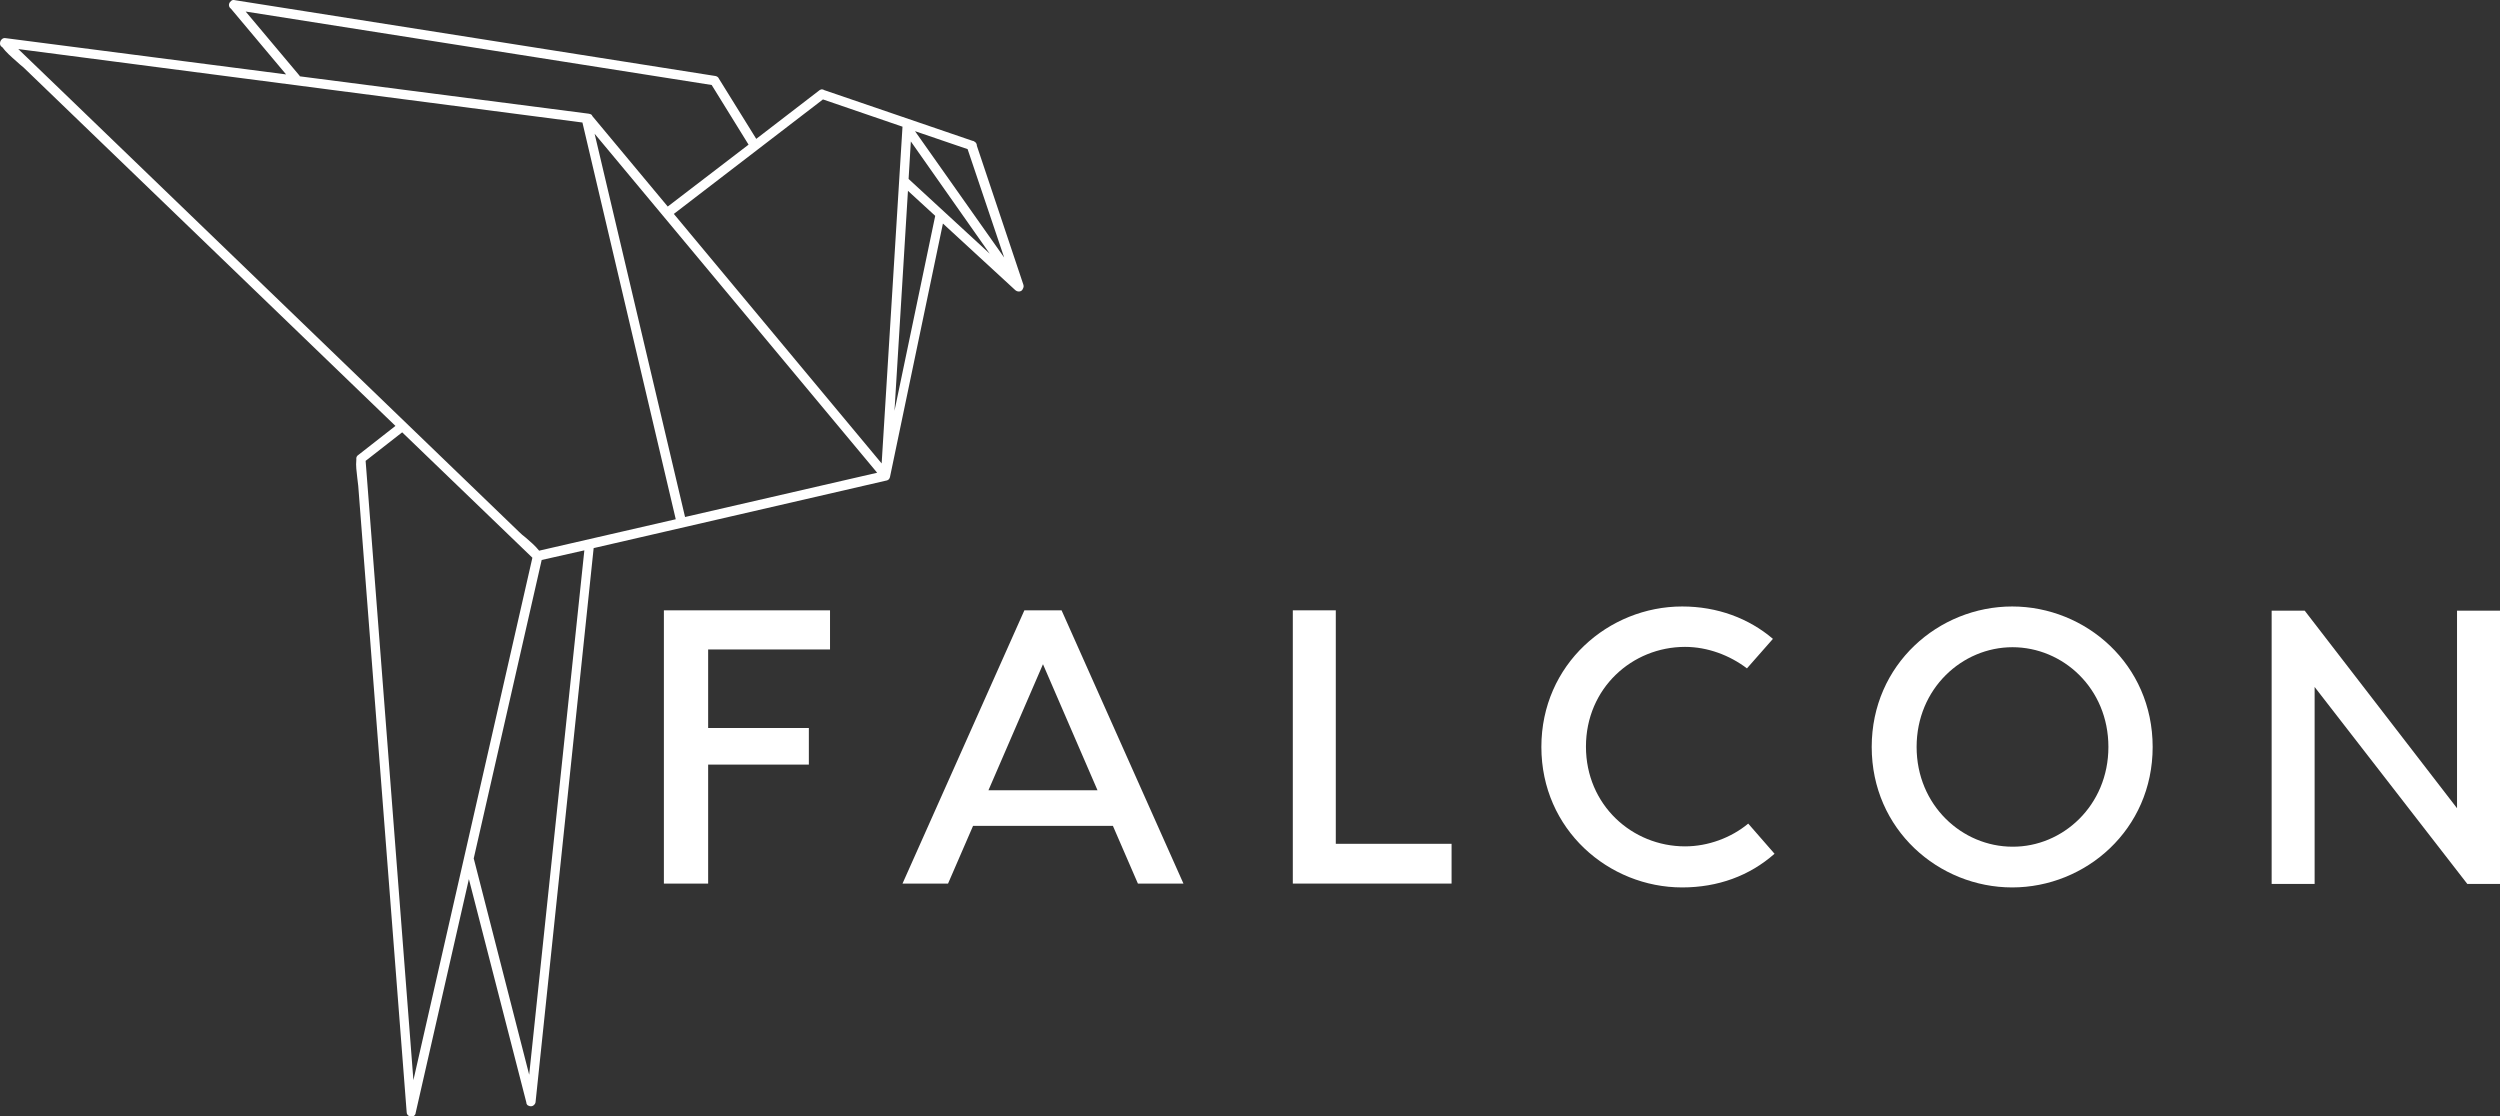
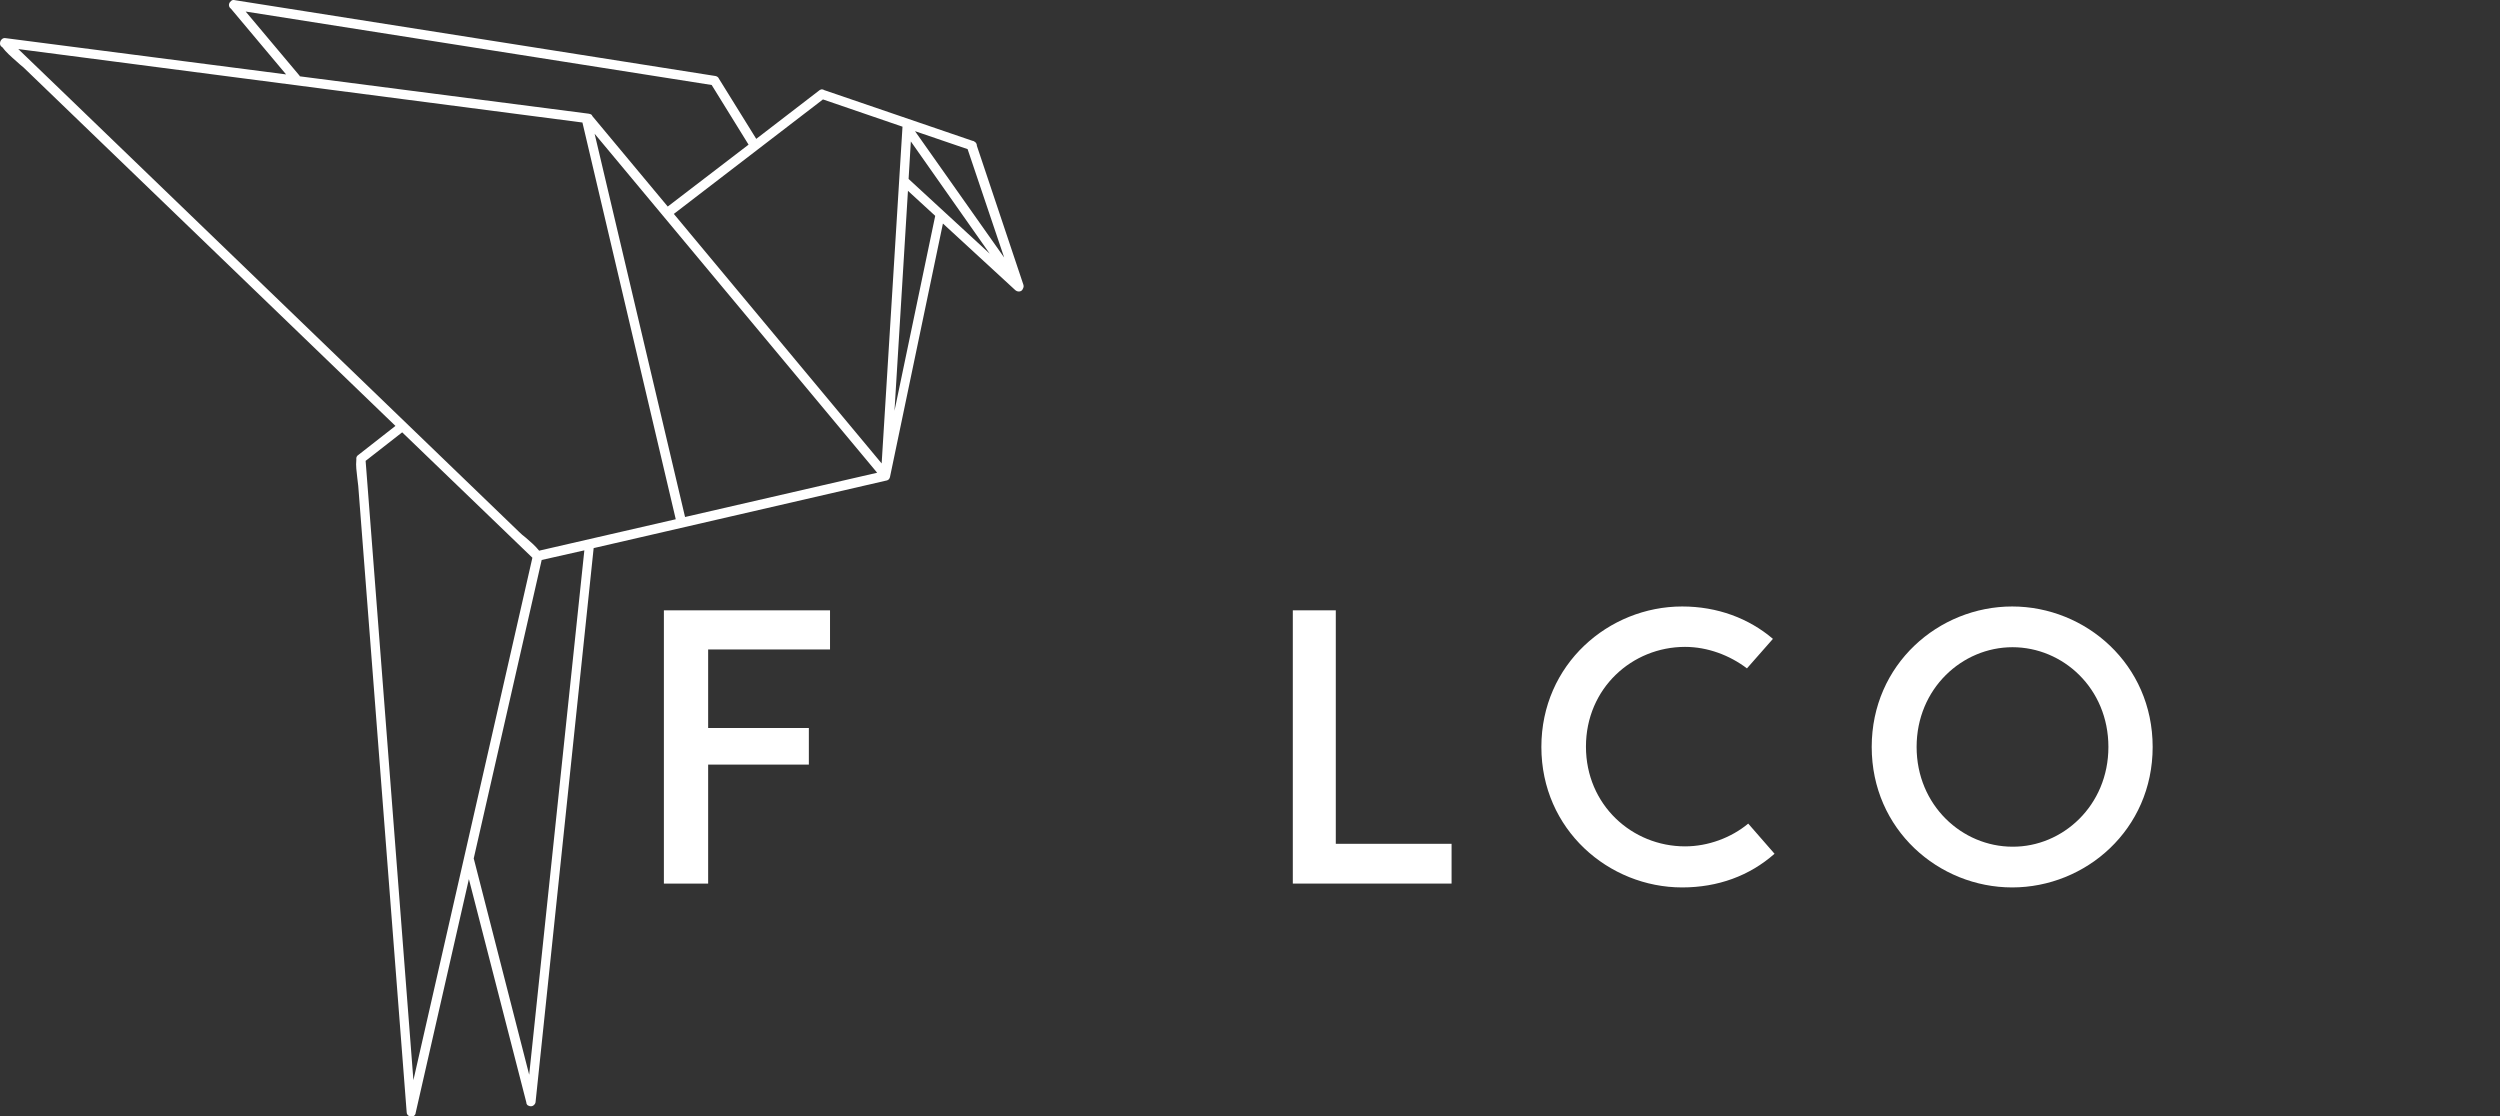
<svg xmlns="http://www.w3.org/2000/svg" version="1.1" id="Ebene_2" x="0px" y="0px" viewBox="0 0 779.5 348" style="enable-background:new 0 0 779.5 348;" xml:space="preserve">
  <rect x="0" y="0" width="779.5" height="348" fill="#333333" stroke="none" />
  <style type="text/css">
	.st0{fill:#FFFFFF;}
</style>
  <g>
    <g>
      <g>
        <path class="st0" d="M220.8,202.5V227h31.4v11.4h-31.4v37.1H207v-85.2h51.8v12.2H220.8z" />
      </g>
      <g>
-         <path class="st0" d="M347,257.5h-43.6l-7.8,18h-14.2l38-85.2H331l38,85.2h-14.2L347,257.5z M342.2,246.4l-17-39.3l-17,39.3H342.2     z" />
-       </g>
+         </g>
      <g>
        <path class="st0" d="M452.6,263.1v12.4h-49.5v-85.2h13.4v72.8H452.6z" />
      </g>
      <g>
        <path class="st0" d="M524.5,276.7c-22.9,0-43.9-18-43.9-43.8c0-25.8,21-43.8,43.9-43.8c11,0,20.8,3.7,28.3,10.1l-8.1,9.2     c-5.4-4.1-12.3-6.7-19.3-6.7c-16.5,0-30.9,12.9-30.9,31.1s14.4,31.1,30.9,31.1c7.2,0,14.4-2.7,19.7-7.1l8.2,9.4     C545.5,273.1,535.6,276.7,524.5,276.7z" />
      </g>
      <g>
        <path class="st0" d="M671.2,232.9c0,25.8-20.9,43.8-43.8,43.8s-43.8-18-43.8-43.8c0-25.8,20.9-43.8,43.8-43.8     S671.2,207.1,671.2,232.9z M657.4,232.9c0-18.3-14.2-31.1-29.9-31.1c-15.7,0-29.9,12.9-29.9,31.1s14.2,31.1,29.9,31.1     C643.1,264.1,657.4,251.2,657.4,232.9z" />
      </g>
      <g>
-         <path class="st0" d="M779.5,190.4v85.2h-10.2l-47.6-61.4v61.4h-13.4v-85.2h10.3l47.5,61.6v-61.6H779.5z" />
-       </g>
+         </g>
    </g>
    <path class="st0" d="M319.1,88.8l-14.5-43.3c0-0.6-0.3-1.1-0.7-1.3c-0.2-0.2-0.5-0.3-0.7-0.3L257,28.1c-0.3-0.2-0.7-0.3-1-0.2   c-0.3,0.1-0.5,0.2-0.7,0.4l-19.5,15l-11.6-18.7c-0.2-0.5-0.6-0.8-1.1-0.9L73.5,0.1C73.2,0,72.9,0,72.6,0c-0.4,0.1-0.7,0.4-1,0.8   c-0.4,0.7-0.2,1.5,0.4,1.9l17.2,20.5L1.8,11.9c-0.5-0.1-0.9,0-1.3,0.4c-0.4,0.4-0.5,0.9-0.5,1.3c0,0.5,0.3,0.9,0.7,1.1   c1.2,1.6,2.8,3,4.4,4.4c0.7,0.7,1.5,1.3,2.2,1.9l116,111.8l-11.5,9c-0.5,0.3-0.8,0.8-0.7,1.4l0,0.2c-0.2,1.8,0.1,3.7,0.3,5.6   c0.1,0.9,0.2,1.7,0.3,2.5l15.1,195.3c0,0.5,0.3,1,0.8,1.2c0.2,0.1,0.5,0.2,0.7,0.2c0.3,0,0.5-0.1,0.7-0.2l0.1-0.1   c0.3-0.2,0.5-0.6,0.5-0.9l16.6-72.9l17.9,69.6c0,0.5,0.3,1,0.8,1.1c0.4,0.2,1,0.2,1.4-0.1c0.4-0.3,0.7-0.7,0.7-1.2l18.1-172.6   l91-21c0.2,0,0.4-0.1,0.7-0.2c0.4-0.2,0.6-0.6,0.7-1l16.5-79l22.6,20.8c0.5,0.4,1.1,0.5,1.6,0.3c0.3-0.1,0.6-0.4,0.7-0.7l0.1-0.2   C319.2,89.5,319.2,89.2,319.1,88.8z M313.1,80.3l-27.8-39.4l16.4,5.6L313.1,80.3z M281.4,39.5l-6.5,105l-64.8-77.8L256.6,31   L281.4,39.5z M273.5,147.4l-59.9,13.8L185.4,41.7L273.5,147.4z M183.2,35.4L93.5,23.8c0-0.1-0.1-0.1-0.1-0.2l-16.8-20l145.3,22.9   l11.5,18.6l-25.2,19.3l-23.5-28.2c-0.1-0.3-0.4-0.6-0.6-0.6C183.8,35.5,183.5,35.4,183.2,35.4z M166,173.9l-37.1,162.9L114,143.7   l11.4-8.9L166,173.9z M161.8,165.8L19,28.1L5.7,15.3l175.9,22.9c0,0,0,0,0,0l29.1,123.7l-42.6,9.8c-1.2-1.5-2.7-2.8-4.1-4   C163.2,167.1,162.5,166.5,161.8,165.8z M182.2,171.6L165,335.1l-17.2-67.1c0-0.1-0.1-0.2-0.1-0.3l21.2-93.1L182.2,171.6z    M308.6,79.1l-25.3-23.3l0.7-11.7L308.6,79.1z M291.6,67.3C291.6,67.3,291.6,67.4,291.6,67.3l-12.7,60.8l4.2-68.6L291.6,67.3z" />
  </g>
</svg>